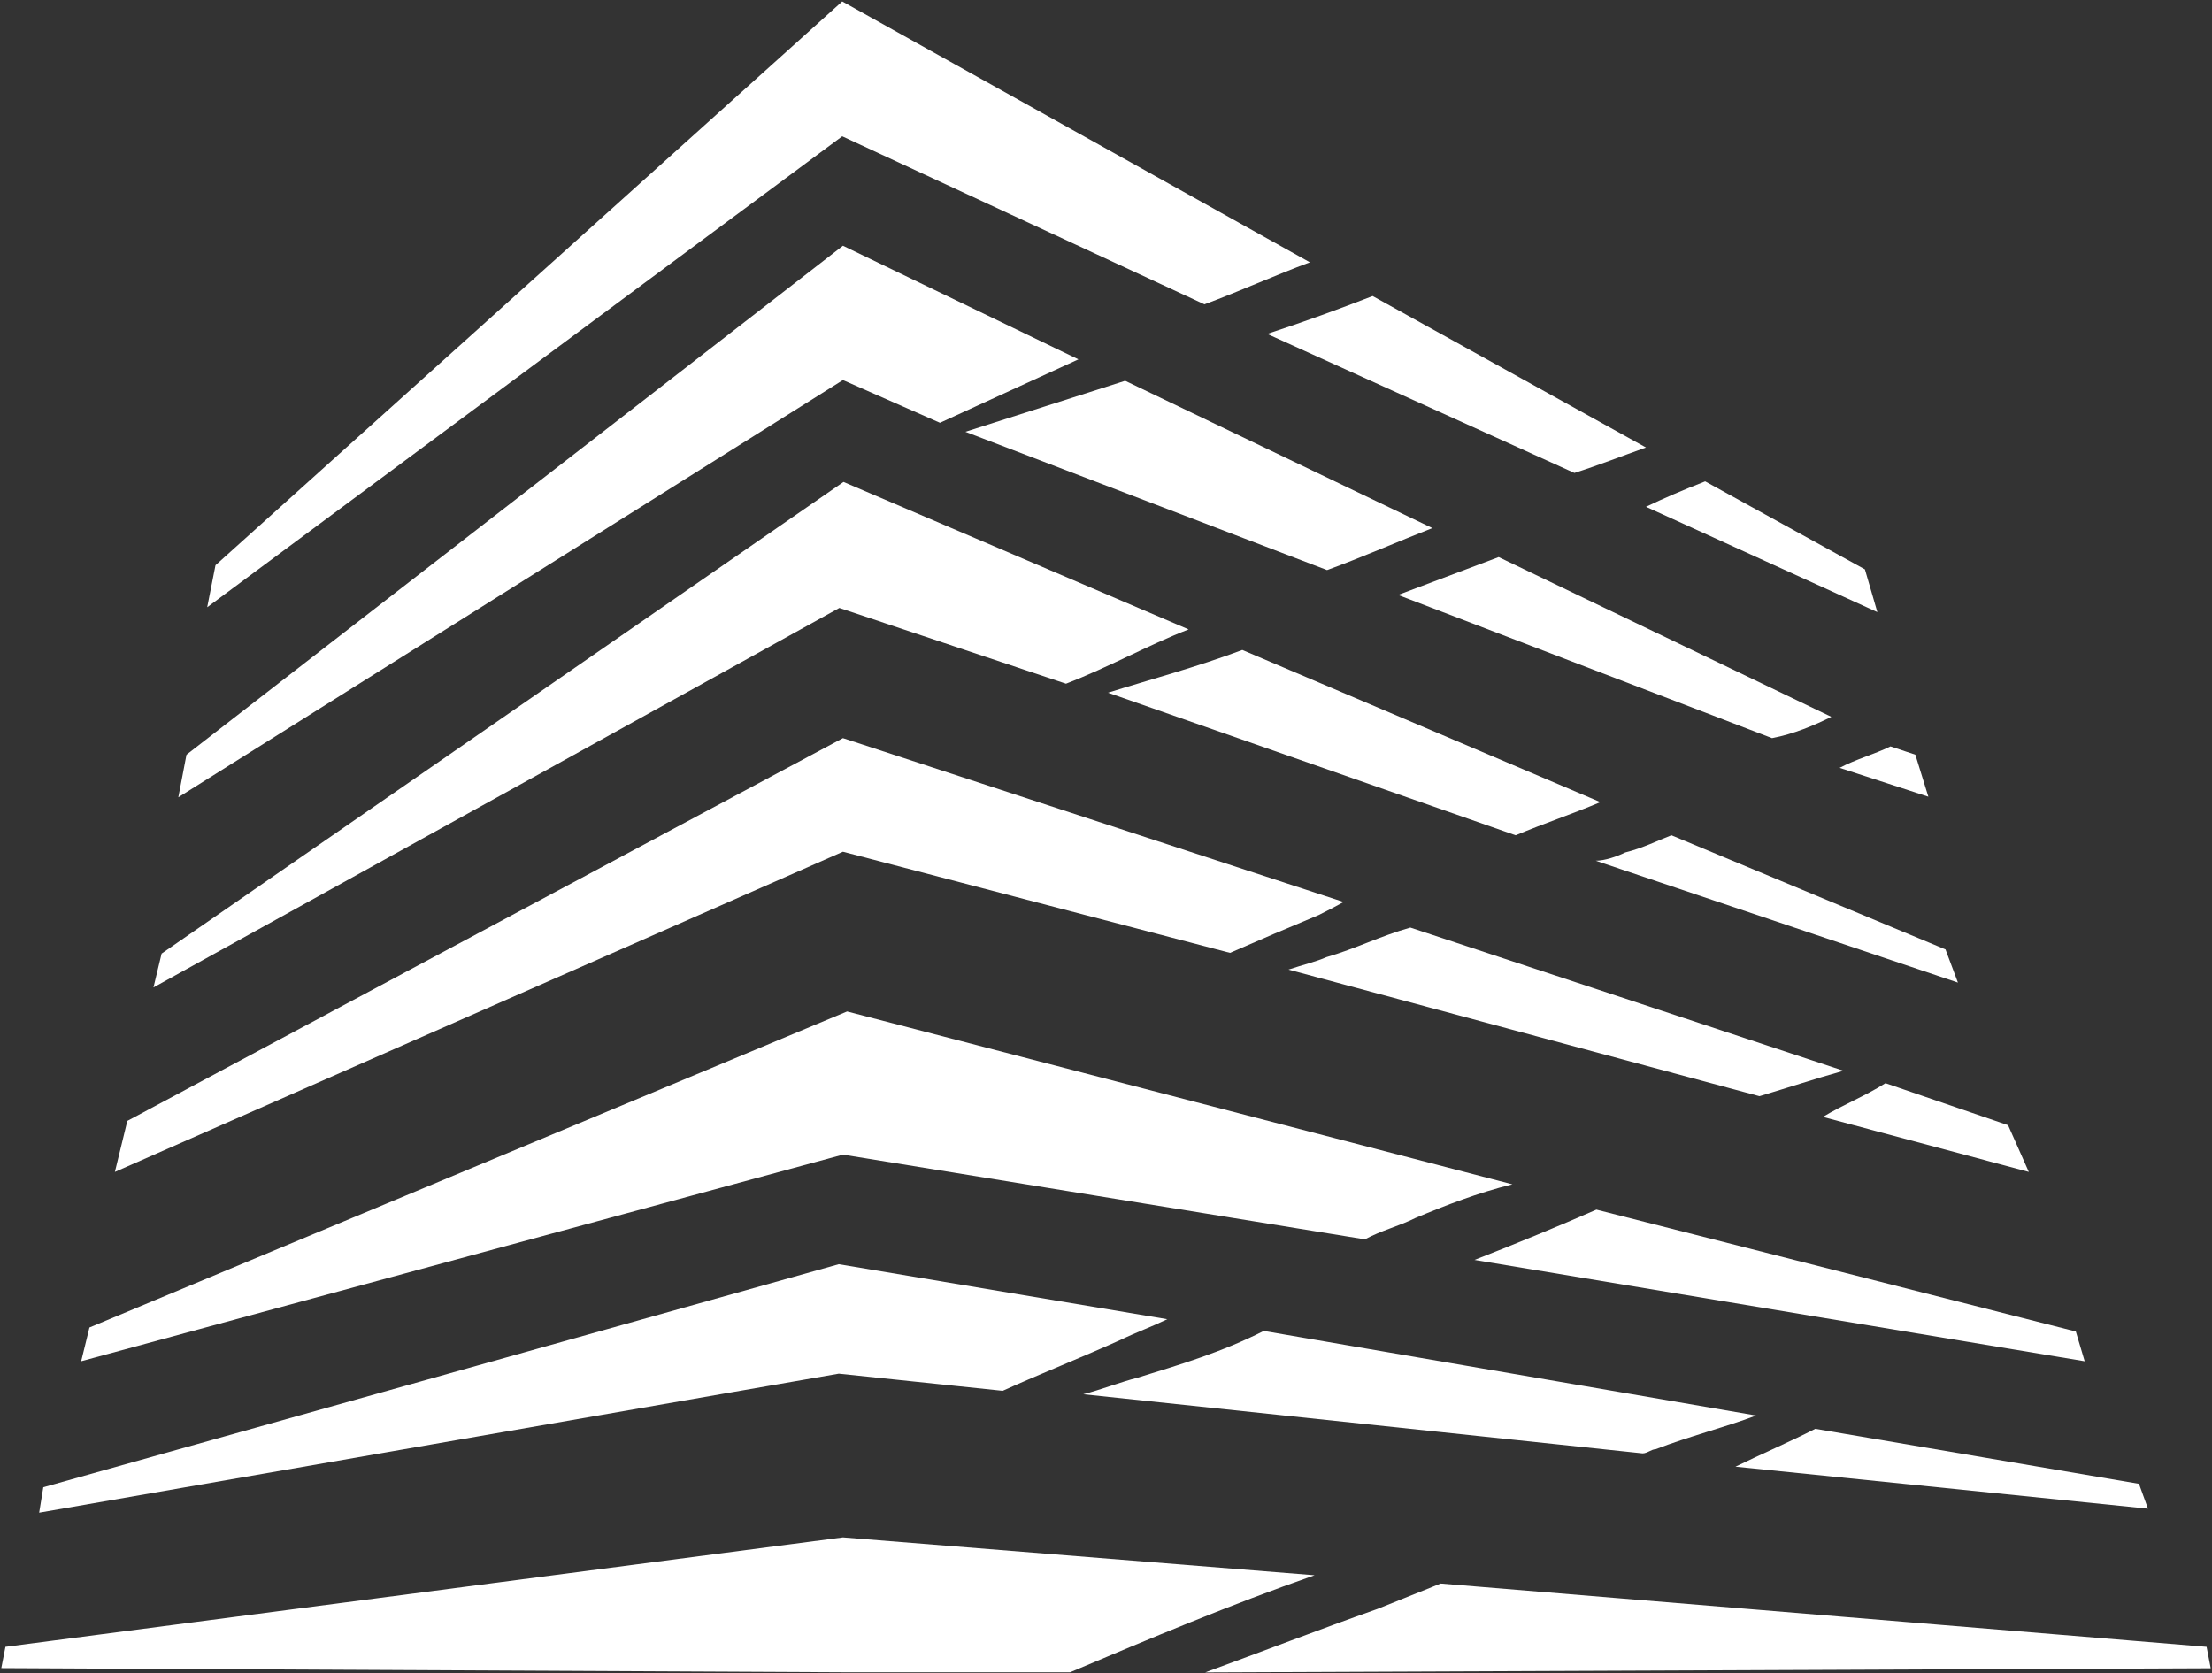
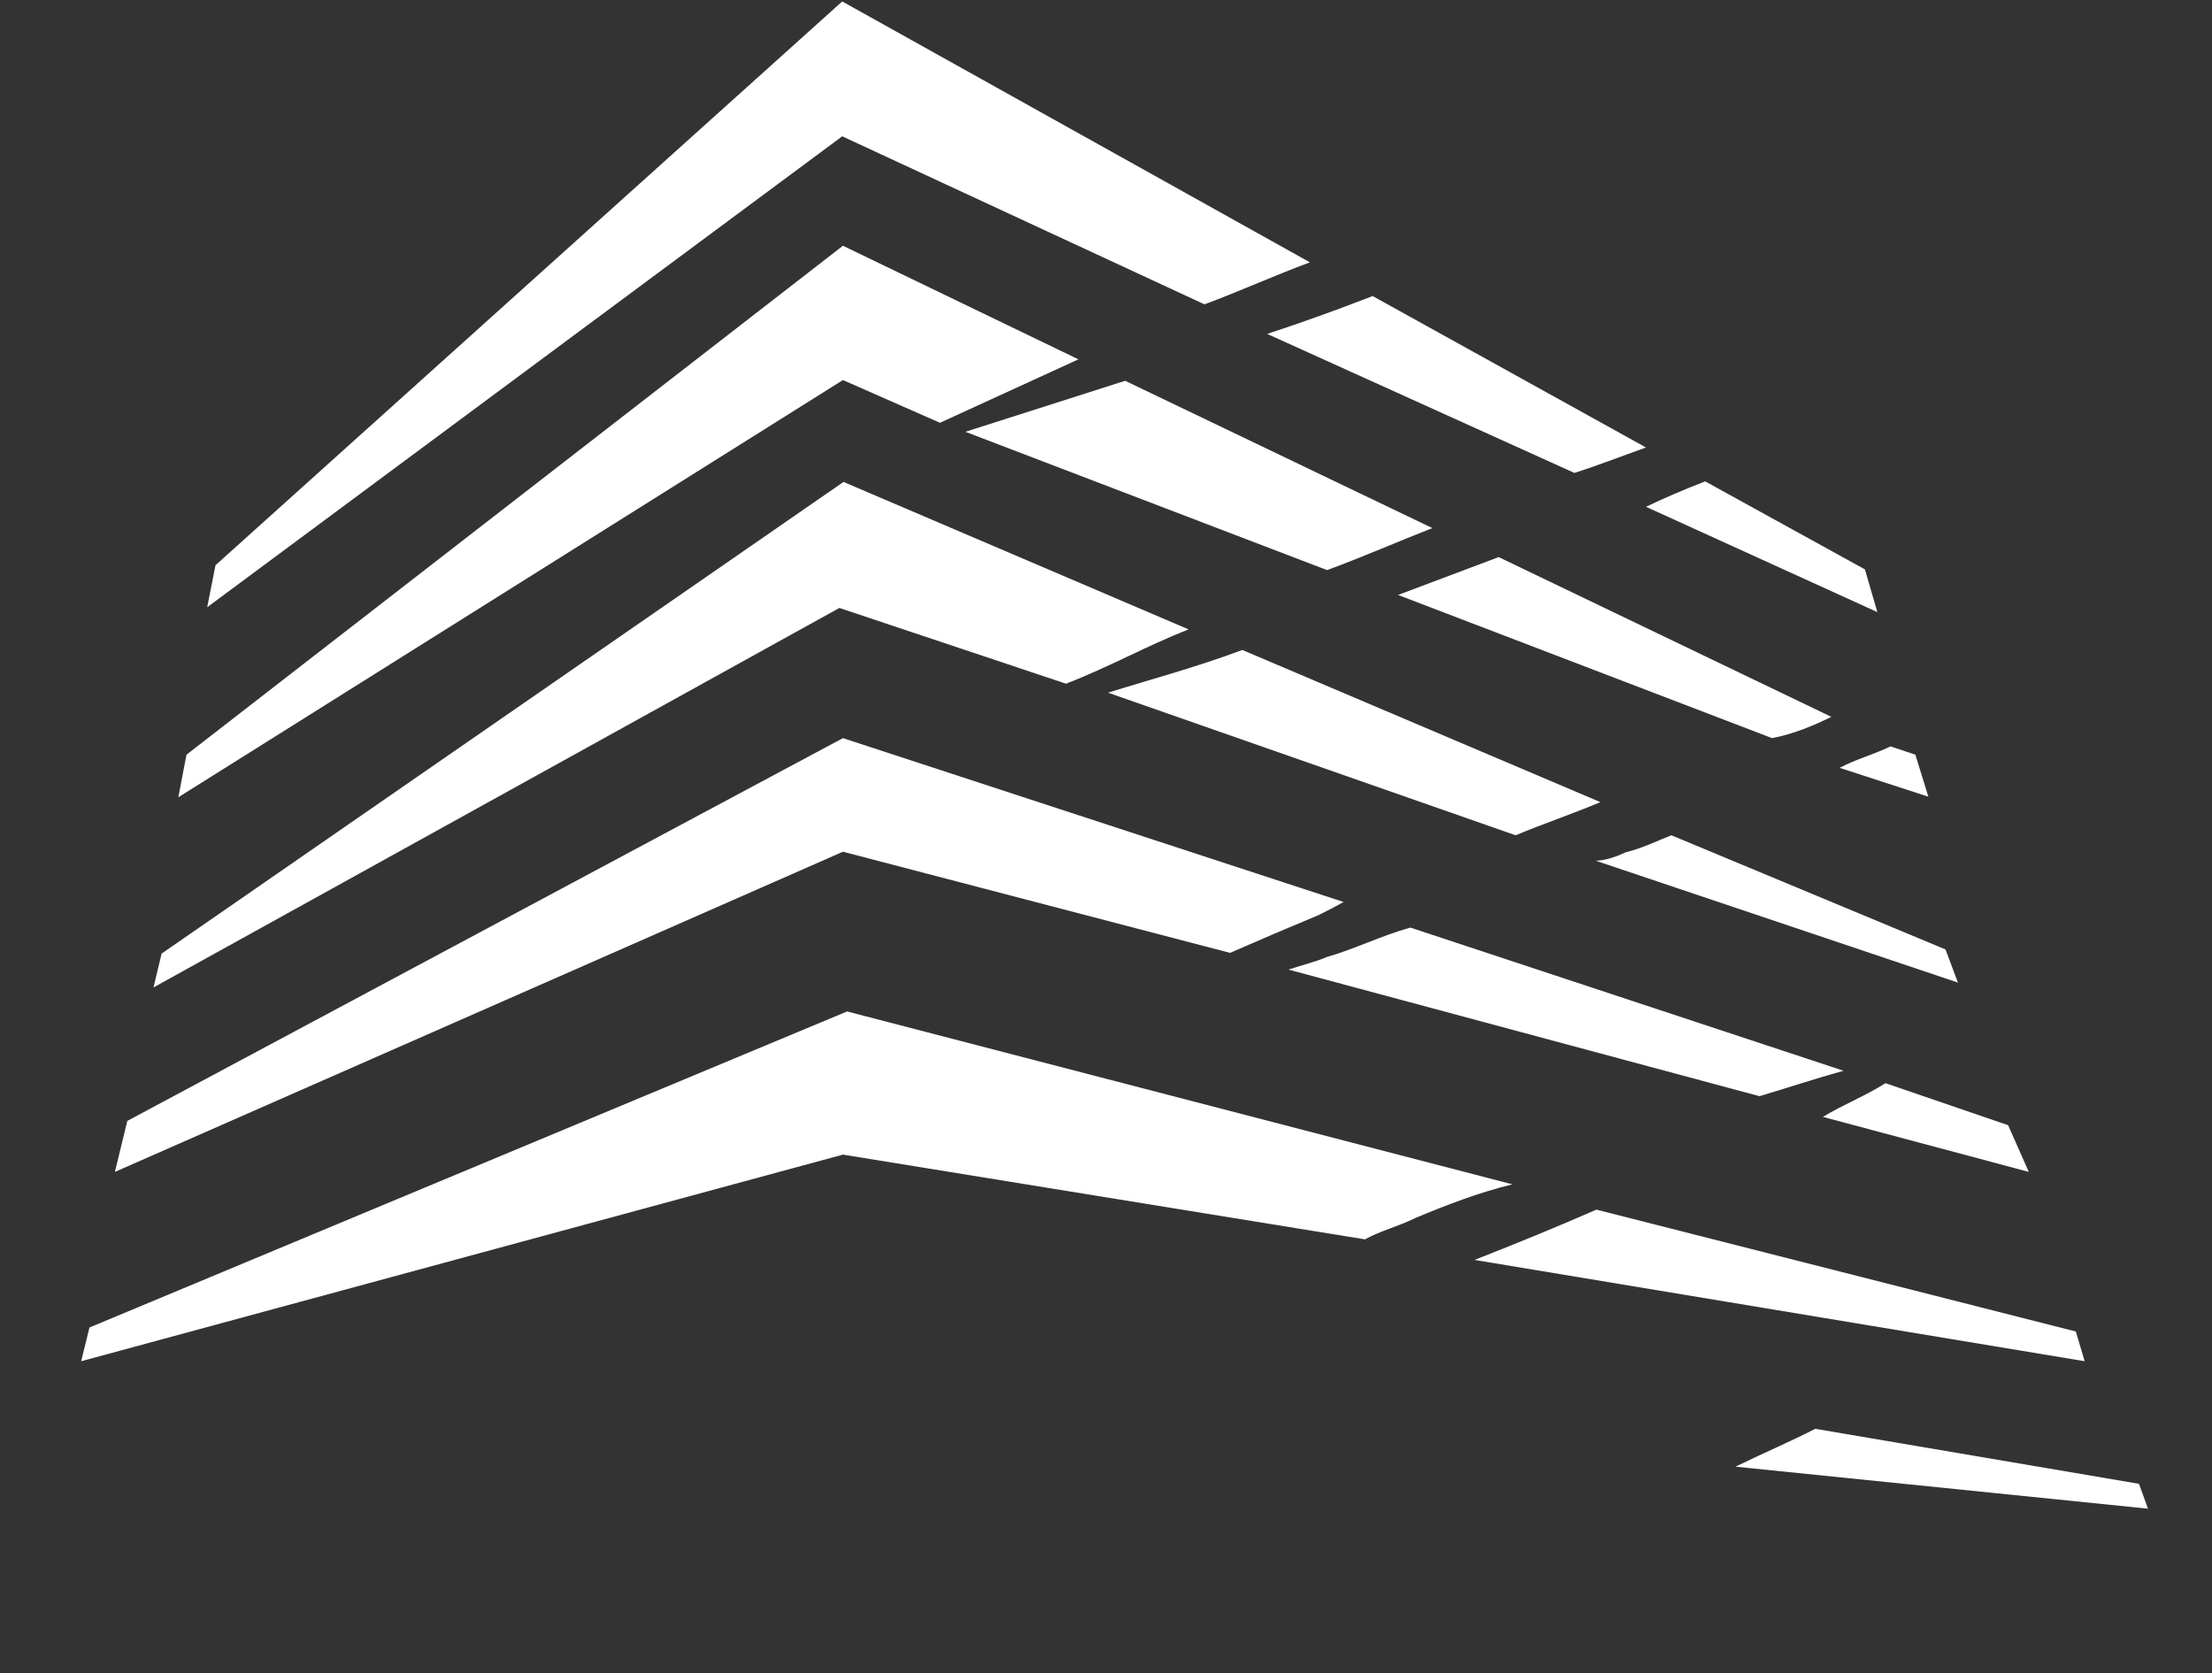
<svg xmlns="http://www.w3.org/2000/svg" version="1.2" viewBox="0 0 1548 1171" width="1548" height="1171">
  <rect x="0" y="0" width="1548" height="1171" fill="#333333" stroke="none" />
  <title>CAV</title>
  <style>
		.s0 { fill: #ffffff } 
	</style>
  <path id="Layer" fill-rule="evenodd" class="s0" d="m589.4 95.4l-444.4 329.6 5.8-29.4 438.6-394.6 327.3 182.6c-23.6 8.7-50.2 20.7-73.8 29.4zm297.4 138.3c26.5-8.7 50.1-17.3 73.8-26.5l191.3 106c-17.8 6.3-32.3 12.1-50.1 17.8zm265.1 121c12-5.8 26.5-12 41.4-17.8l111.8 61.6 8.7 29.9zm88.2 161.9l-261.7-100.2 70.4-26.5 232.8 111.8c-11.6 5.8-26.5 12.1-41.5 14.9zm47.3 20.8c12-6.3 23.6-9.2 35.6-15l17.4 5.8 9.1 29.4z" />
  <path id="path1" class="s0" d="m657.8 295.9l96.9-44.4-164.8-79.5-459.4 356.2-5.7 29.8 465.1-292zm17.8 6.3l253.1 96.8c23.6-8.6 50.1-20.2 73.7-29.4l-215-103.1c-38 12.1-73.7 23.6-111.8 35.7zm70.4 176.3c29.9-11.5 56.4-26.5 85.8-38l-241.5-103.2-477.2 330.1-5.7 23.7 480-265.6zm391.4 118.1c-5.8 2.9-14.5 5.8-20.7 5.8l253.5 85.3-8.7-23.2-191.8-79.9c-8.7 3.3-20.3 9.1-32.3 12zm-76.7-12c20.8-8.7 38.6-14.5 59.3-23.2l-250.6-106.5c-32.3 12.1-64.6 20.7-94 29.9zm-159 94l329.6 88.6c20.8-6.2 38.1-12 58.8-17.8l-303.1-100.2c-20.8 5.8-38.6 14.9-58.8 20.7-6.3 2.9-17.9 5.8-26.5 8.7zm374 103.1l144.1 38.5-14.5-32.7-85.8-29.4c-14.4 9.1-29.4 14.9-43.8 23.6z" />
  <path id="path2" class="s0" d="m860.8 666.9q30.8-13.5 62.1-26.5 8.7-4.3 17.4-9.1l-350.4-114.7-500.8 267.9-8.7 35.7 509.5-224.1zm171.1 214.9l427 70.9-6.2-20.8-335.5-85.3c-26.5 11.6-55.9 23.7-85.3 35.2z" />
  <path id="path3" class="s0" d="m955.2 867.4c11.6-6.3 23.6-9.1 35.2-14.9 20.7-8.7 44.4-17.9 68-23.6l-465.6-121-530.2 221.2-5.8 23.6 533.1-144.6zm259.3 159.1l288.7 29.4-6.3-17.4-226.5-38.5c-17.8 9.1-38.1 17.8-55.9 26.5z" />
-   <path id="path4" fill-rule="evenodd" class="s0" d="m701.7 973.4c26.5-12 55.9-23.6 82.4-35.6 12.1-5.8 20.7-8.7 32.8-14.5l-229.9-38.5-556.7 156.1-2.9 17.8 559.6-97.3zm94.5-9.2c-11.6 2.9-26.6 8.7-38.1 11.6l391.4 41.4c3.3 0 6.2-2.9 9.1-2.9 23.6-9.1 47.2-14.9 70.4-23.6l-344.6-59.2c-29.4 14.9-58.8 23.6-88.2 32.7zm748 188.4l-536-44.3-44.3 17.8c-41 14.5-79.5 29.4-120.5 44.4l703.7-2.9zm-954.3-76.6l-586.1 76.6-2.9 14.9 589 2.9h159c55.9-23.6 111.8-47.2 171.1-67.9z" />
</svg>